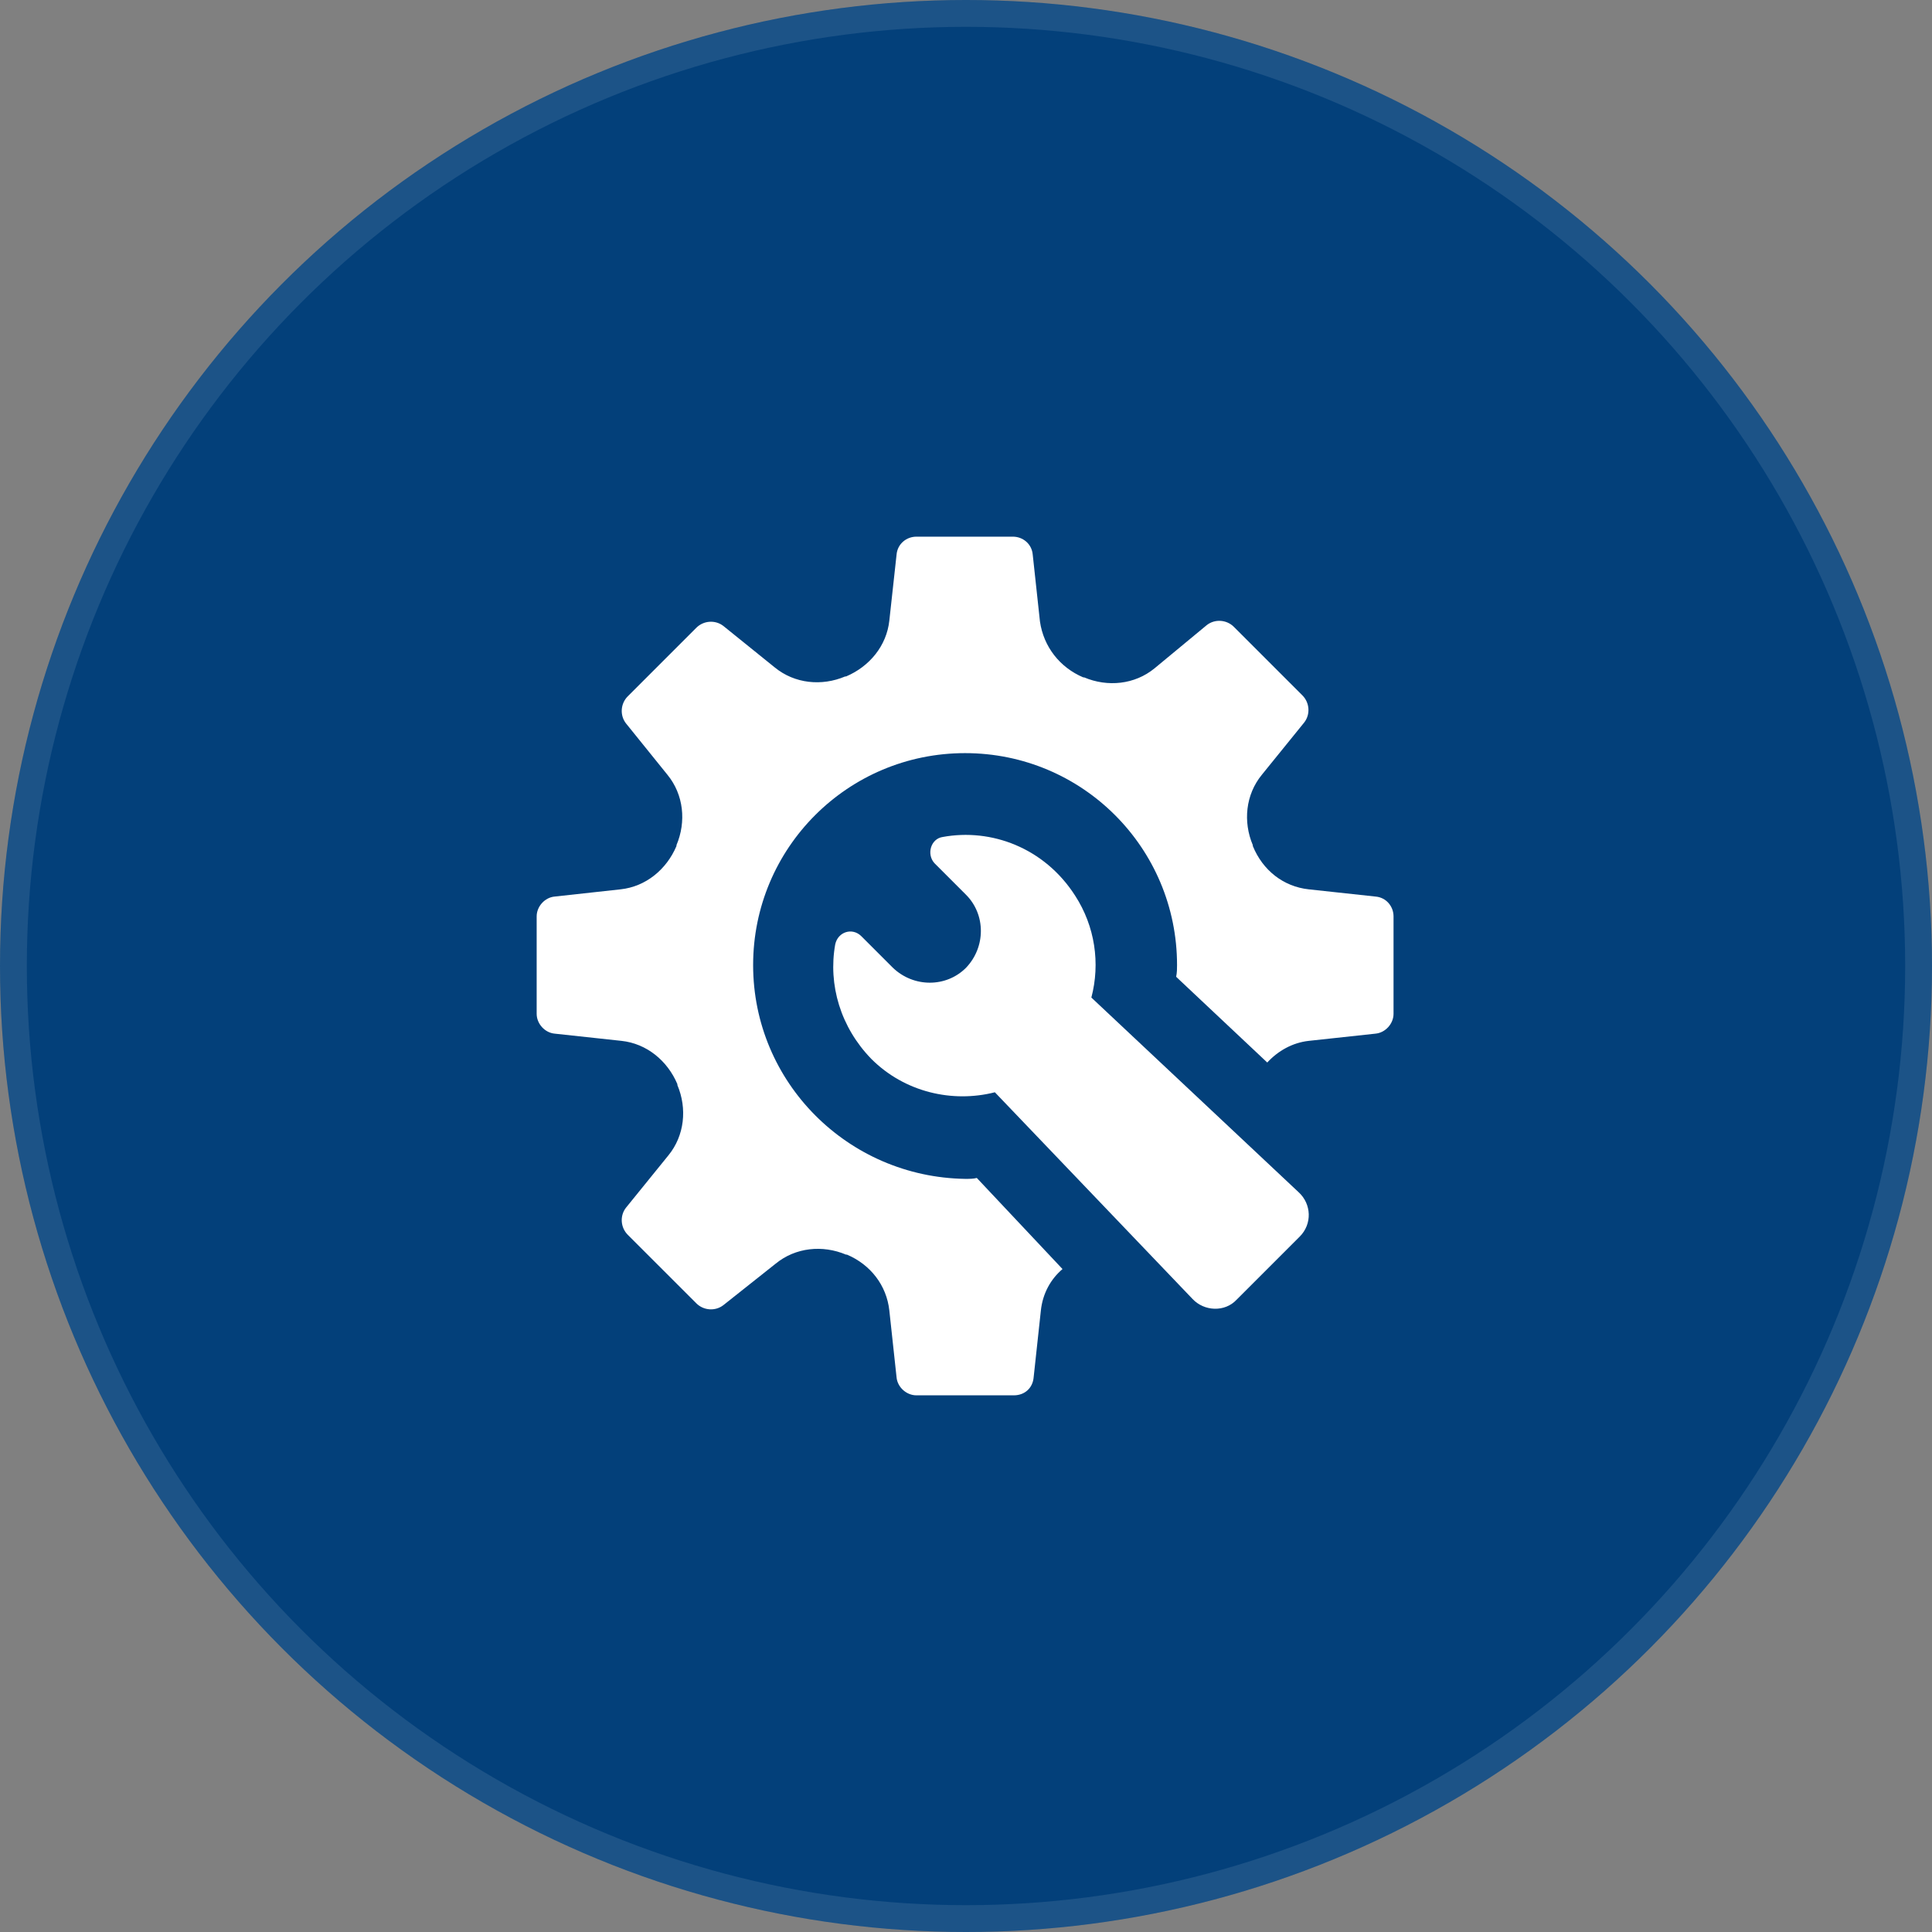
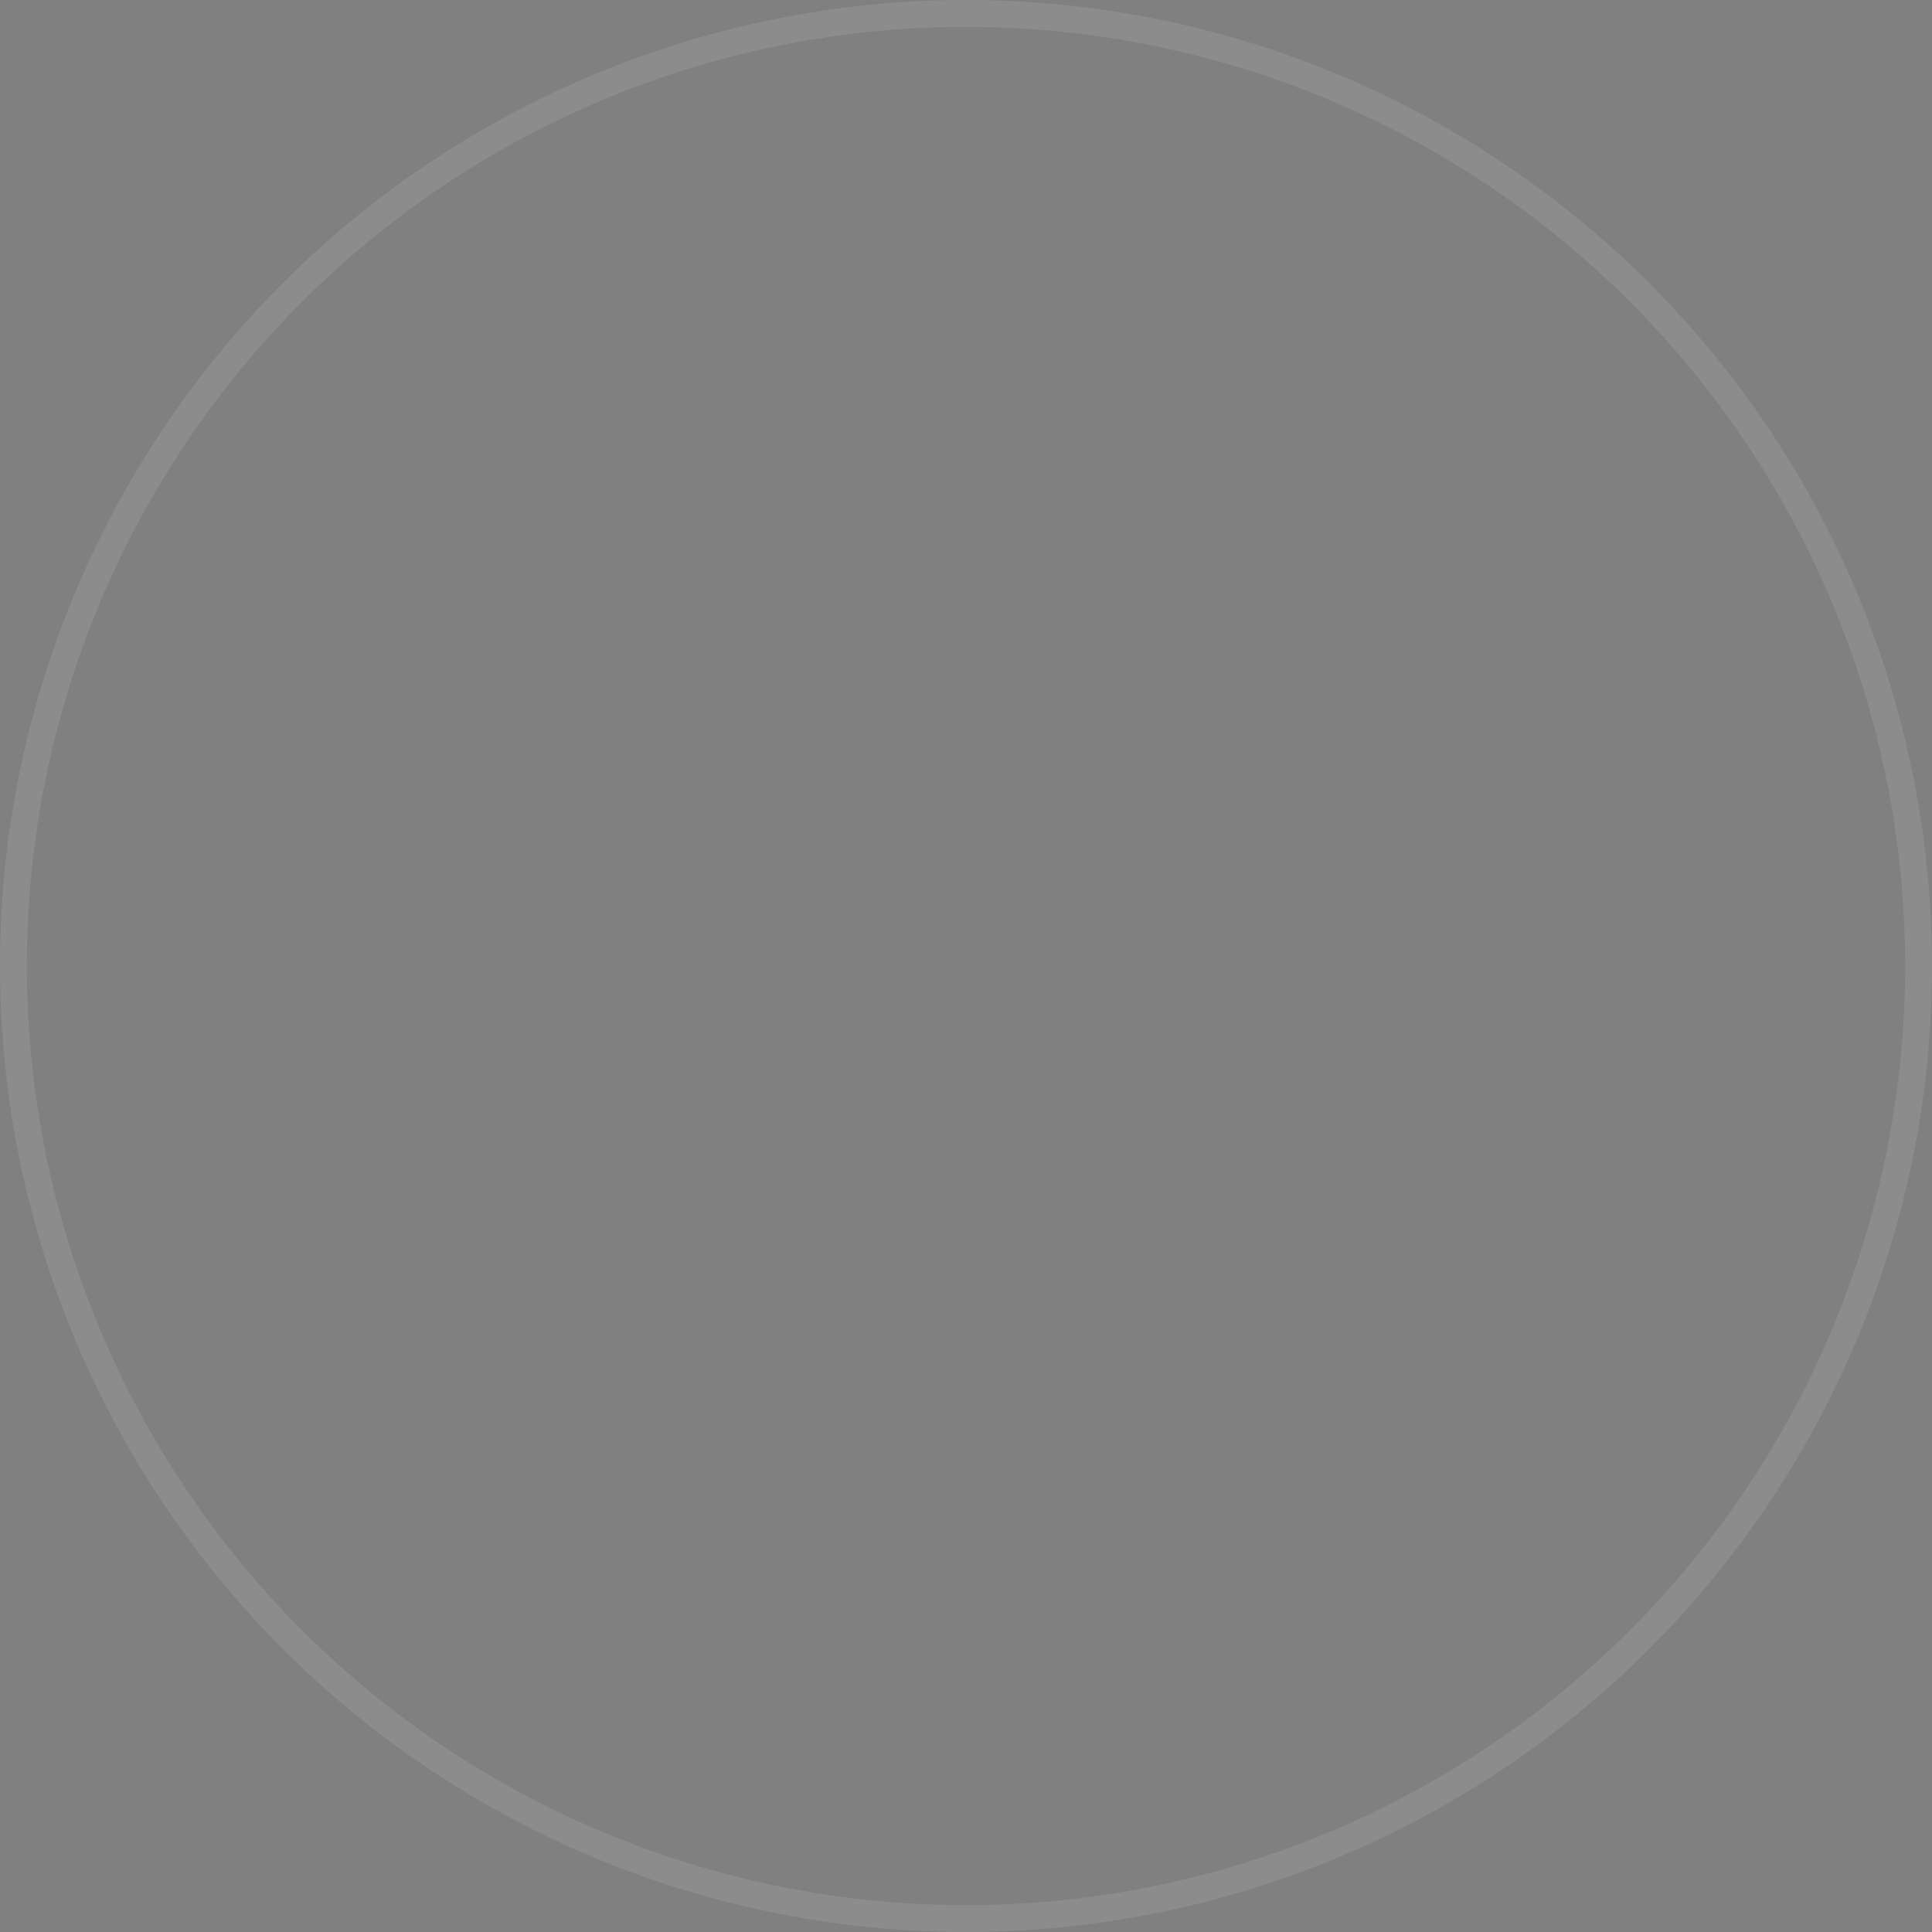
<svg xmlns="http://www.w3.org/2000/svg" width="72" height="72" viewBox="0 0 72 72" fill="none">
  <rect x="0" y="0" width="72" height="72" fill="#808080" stroke="none" />
-   <circle cx="36" cy="36" r="36" fill="#03407A" />
  <circle cx="36" cy="36" r="35.5" stroke="white" stroke-opacity="0.1" />
-   <path d="M51.261 33.412L48.773 33.143C47.832 33.042 47.059 32.437 46.689 31.529C46.689 31.529 46.689 31.529 46.689 31.496C46.319 30.622 46.42 29.613 47.025 28.874L48.605 26.924C48.84 26.622 48.807 26.185 48.538 25.916L45.983 23.361C45.714 23.092 45.277 23.059 44.975 23.294L43.025 24.908C42.286 25.513 41.277 25.613 40.403 25.244C40.403 25.244 40.403 25.244 40.37 25.244C39.496 24.874 38.891 24.101 38.756 23.16L38.487 20.672C38.454 20.269 38.118 20 37.748 20H34.151C33.782 20 33.445 20.269 33.412 20.672L33.143 23.126C33.042 24.067 32.403 24.84 31.529 25.21H31.496C30.622 25.58 29.613 25.479 28.874 24.874L26.958 23.328C26.655 23.092 26.218 23.126 25.95 23.395L23.395 25.95C23.126 26.218 23.092 26.655 23.328 26.958L24.874 28.874C25.479 29.613 25.58 30.622 25.21 31.496V31.529C24.84 32.403 24.067 33.042 23.126 33.143L20.672 33.412C20.302 33.445 20 33.782 20 34.151V37.782C20 38.151 20.302 38.487 20.672 38.521L23.16 38.79C24.101 38.891 24.874 39.529 25.244 40.403C25.244 40.403 25.244 40.403 25.244 40.437C25.613 41.311 25.513 42.319 24.908 43.059L23.328 45.008C23.092 45.311 23.126 45.748 23.395 46.017L25.95 48.571C26.218 48.84 26.655 48.874 26.958 48.639L28.908 47.092C29.647 46.487 30.655 46.387 31.529 46.756H31.563C32.437 47.126 33.042 47.899 33.143 48.84L33.412 51.328C33.445 51.697 33.782 52 34.151 52H37.782C38.185 52 38.487 51.731 38.521 51.328L38.79 48.84C38.857 48.202 39.16 47.664 39.597 47.294L36.403 43.899C36.269 43.933 36.135 43.933 35.966 43.933C31.597 43.865 28.067 40.336 28.067 35.966C28.067 31.597 31.597 28.067 35.966 28.067C40.336 28.067 43.865 31.597 43.865 35.966C43.865 36.101 43.865 36.235 43.832 36.403L47.227 39.597C47.63 39.16 48.168 38.857 48.773 38.79L51.261 38.521C51.63 38.487 51.933 38.151 51.933 37.782V34.151C51.933 33.782 51.664 33.445 51.261 33.412Z" fill="white" />
-   <path d="M40.672 37.176C41.008 35.899 40.807 34.521 40.067 33.378C38.924 31.596 36.941 30.857 35.126 31.193C34.689 31.26 34.521 31.832 34.824 32.168L36 33.344C36.739 34.084 36.739 35.294 36 36.067C35.261 36.807 34.05 36.807 33.277 36.067L32.101 34.891C31.765 34.554 31.227 34.723 31.126 35.193C30.857 36.706 31.328 38.286 32.471 39.462C33.714 40.706 35.496 41.109 37.076 40.706L44.437 48.403C44.874 48.874 45.647 48.907 46.084 48.437L48.437 46.084C48.908 45.613 48.874 44.874 48.403 44.437L40.672 37.176Z" fill="white" />
</svg>